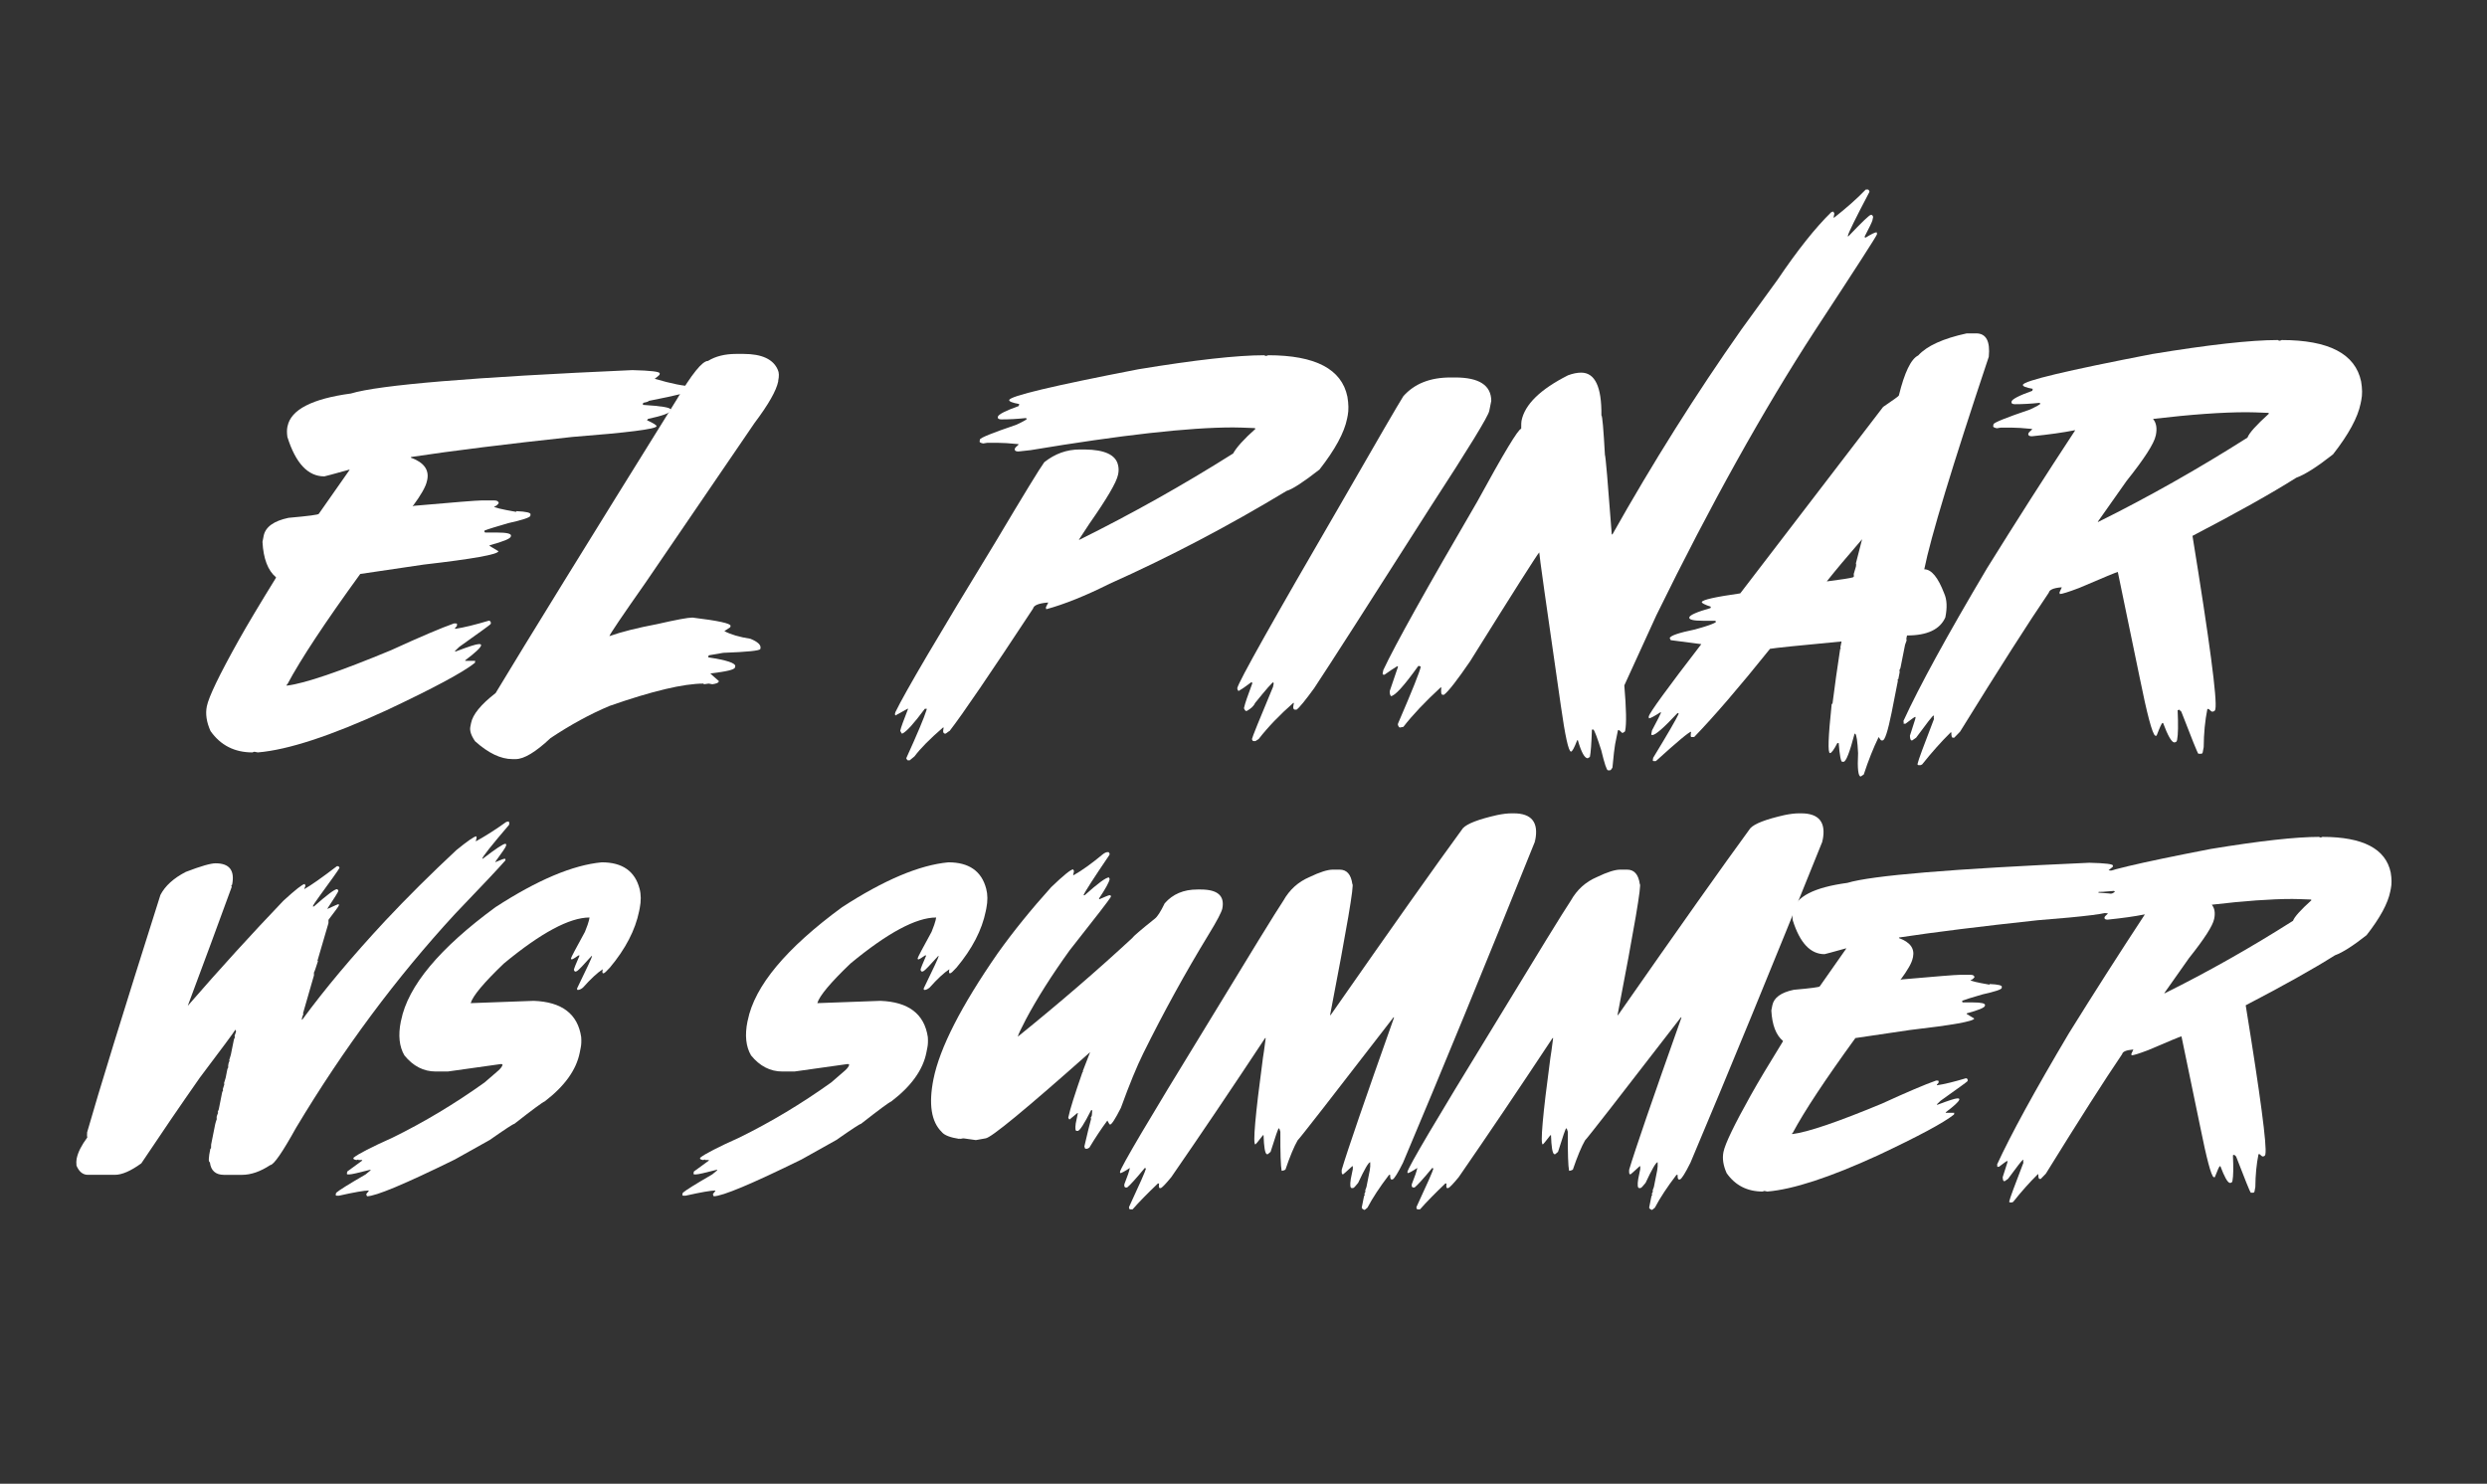
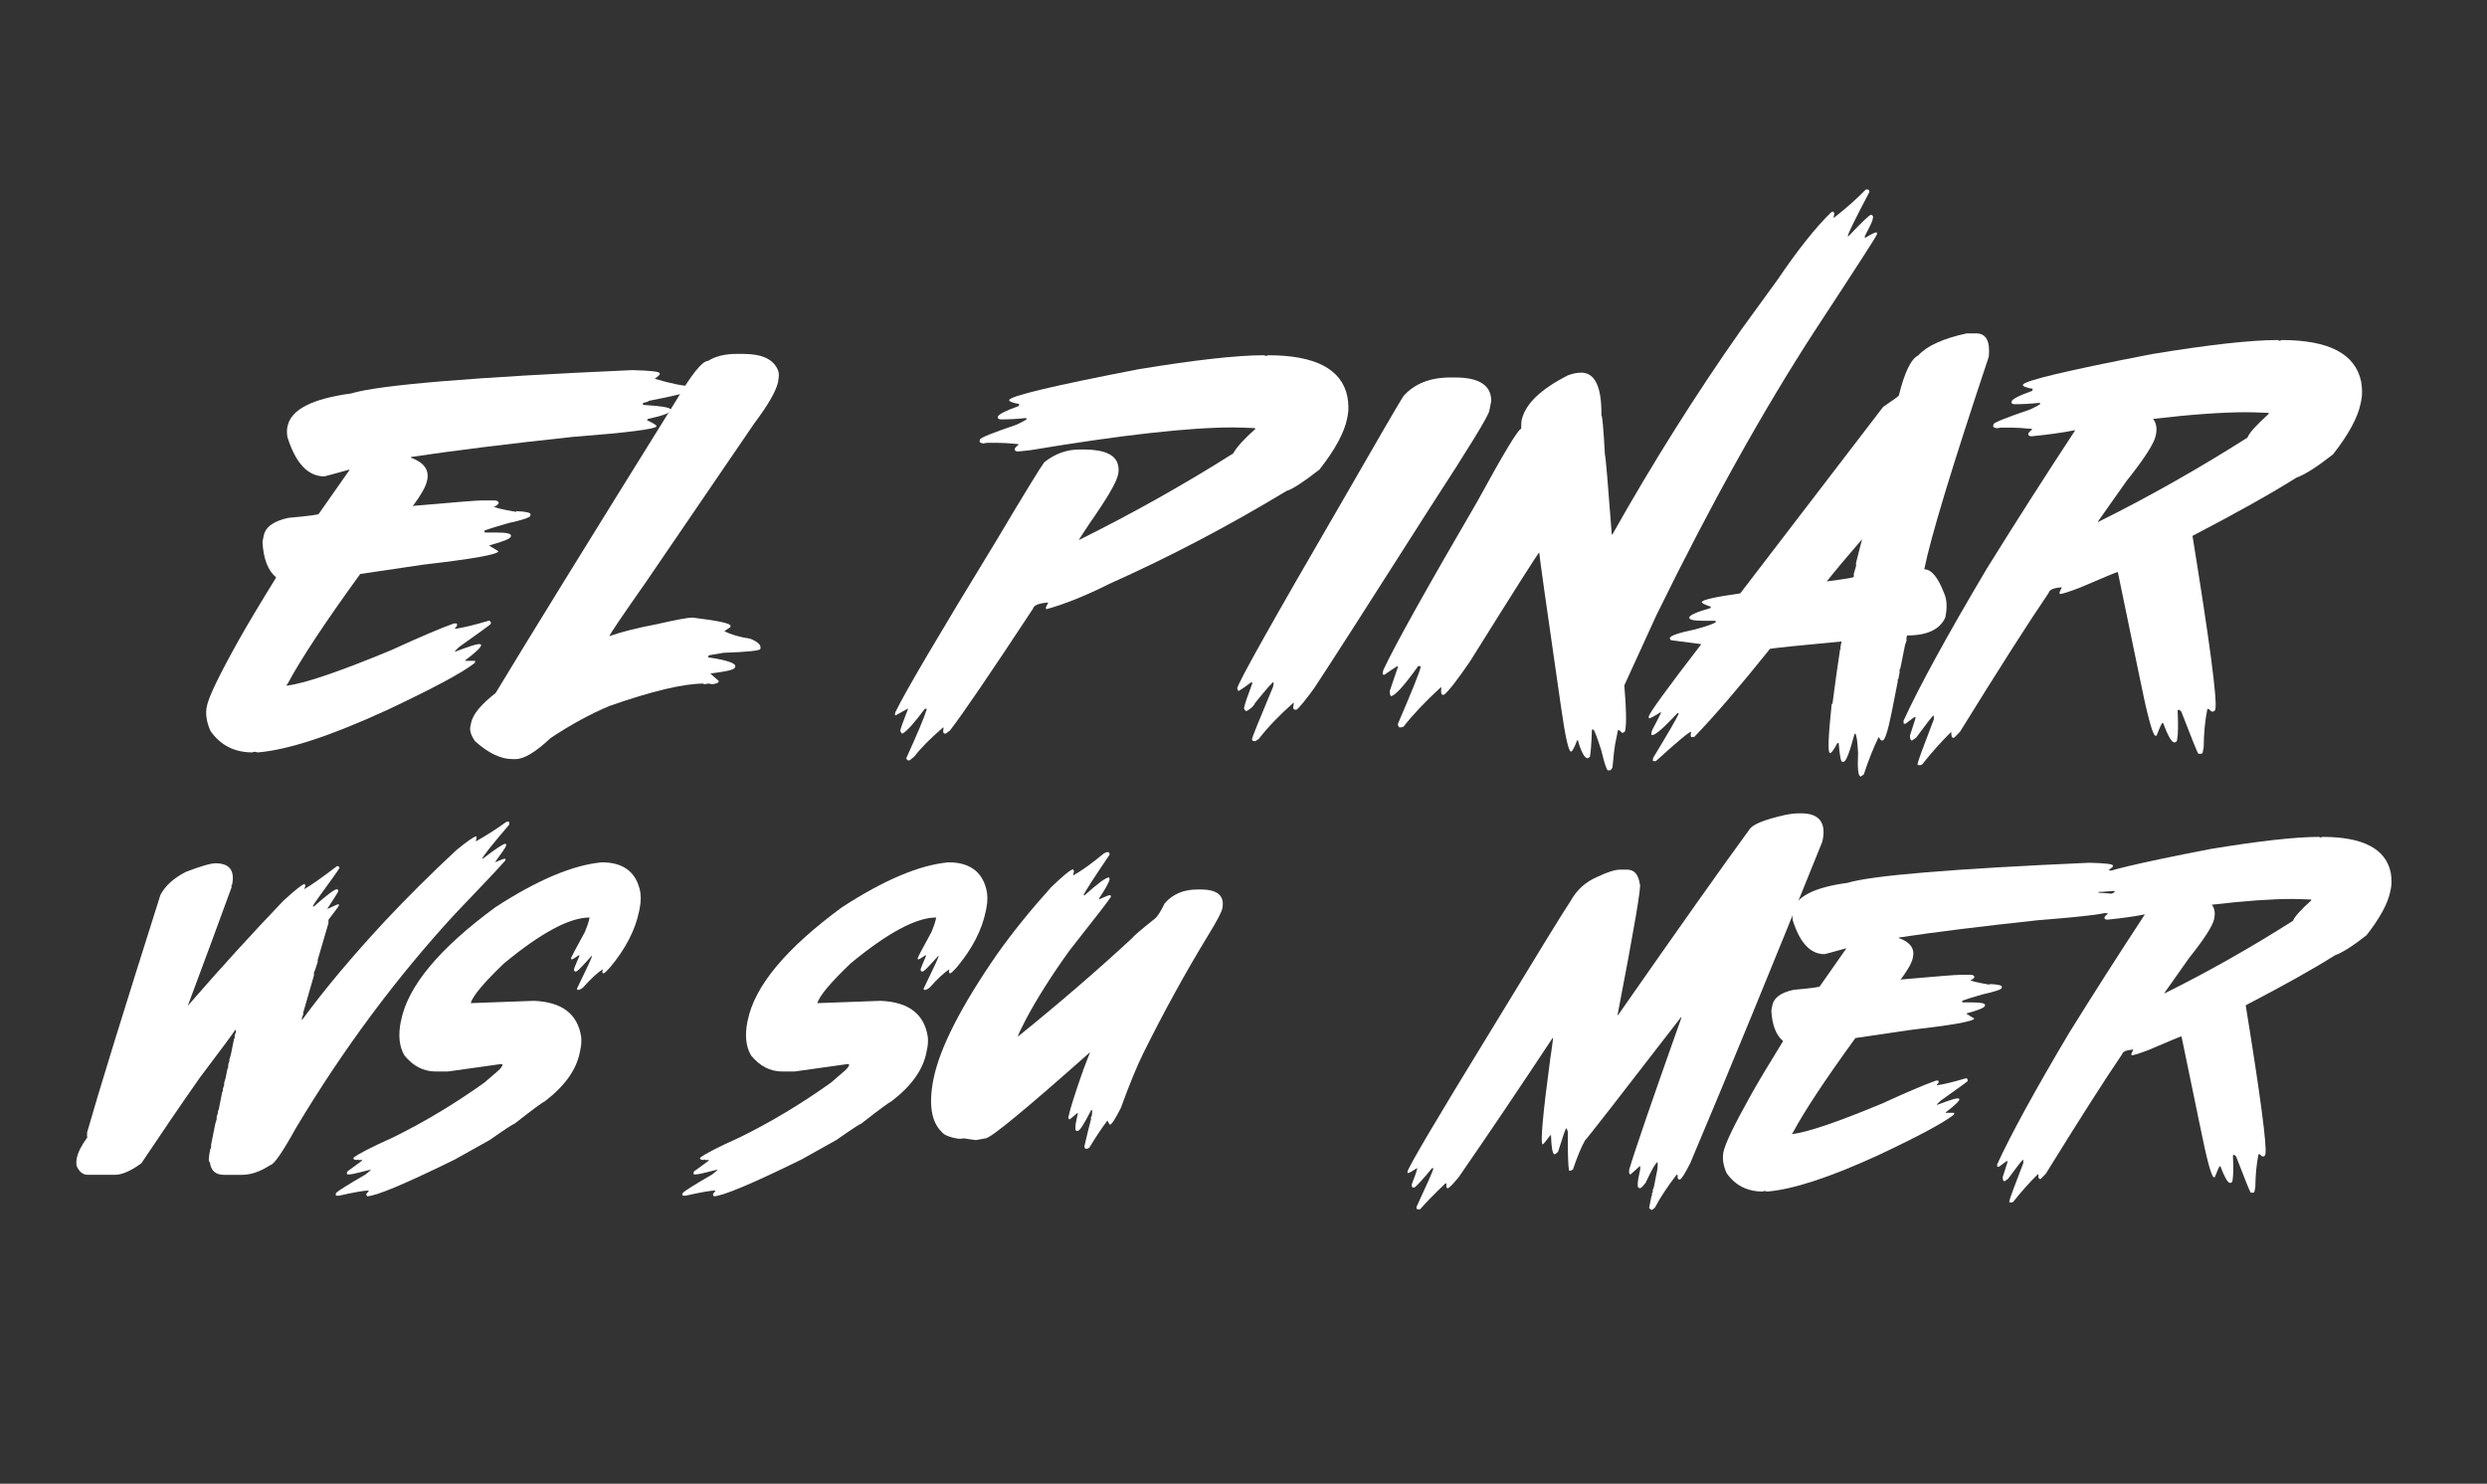
<svg xmlns="http://www.w3.org/2000/svg" version="1.1" x="0px" y="0px" width="362px" height="216px" viewBox="0 0 362 216" enable-background="new 0 0 362 216" xml:space="preserve">
  <rect x="0" y="0" width="362" height="216" fill="#333333" stroke="none" />
  <g id="BACKGROUND">
</g>
  <g id="OBJECTS">
    <path fill="#FFFFFF" d="M92.036,53.882c2.708,0.065,4.038,0.227,3.99,0.486L96,54.564c-0.016,0.033-0.251,0.227-0.705,0.583   c2.465,0.714,4.241,1.07,5.328,1.07l0.146,0.292l-0.073,0.292c-0.049,0.227-2.133,0.746-6.252,1.557   c-0.017,0.082-0.292,0.179-0.827,0.292l-0.049,0.292c2.708,0.162,4.054,0.389,4.038,0.681l-0.049,0.195   c-0.065,0.325-1.143,0.714-3.235,1.167l-0.146,0.194c0.957,0.438,1.419,0.73,1.387,0.876c-0.081,0.406-4.176,0.925-12.284,1.557   c-9.632,1.038-17.449,2.011-23.449,2.919l-0.024,0.097c1.881,0.681,2.676,1.751,2.384,3.211l-0.049,0.195   c-0.146,0.778-0.843,2.011-2.092,3.697l0.219-0.097c5.886-0.519,9.146-0.778,9.778-0.778h1.946c0.357,0,0.56,0.13,0.608,0.389   c-0.243,0.325-0.471,0.486-0.681,0.486c-0.033,0.146,1.022,0.406,3.162,0.778c0.065,0,0.097-0.032,0.097-0.097   c1.427,0.065,2.108,0.227,2.043,0.487l-0.024,0.194c-0.049,0.243-1.128,0.6-3.235,1.07c-1.8,0.519-2.944,0.876-3.43,1.07   l-0.024,0.098c0,0.13,0.056,0.194,0.17,0.194h1.654c1.427,0,2.108,0.162,2.043,0.486l-0.024,0.098   c-0.065,0.308-1.087,0.73-3.065,1.265l-0.024,0.098l1.289,0.778c-0.082,0.47-3.714,1.119-10.897,1.946l-9.219,1.362   c-5.124,7.054-8.659,12.406-10.605,16.054c-0.065,0-0.106,0.065-0.121,0.195h0.097c2.594-0.325,7.638-2.043,15.13-5.157   c4.249-1.946,7.298-3.243,9.146-3.892h0.292c0.13,0.017,0.178,0.081,0.146,0.194l-0.024,0.195l-0.267,0.292v0.097h0.097   c1.183-0.178,2.781-0.567,4.792-1.167h0.098c0.097,0,0.178,0.097,0.243,0.292l-0.049,0.194c-0.016,0.065-1.532,1.167-4.549,3.308   l-0.608,0.583l-0.024,0.098h0.097c1.881-0.714,2.992-1.071,3.332-1.071h0.195c0.13,0.017,0.186,0.082,0.17,0.195   c-0.081,0.341-0.843,1.054-2.286,2.141l-0.024,0.097h1.459l-0.049,0.292c-1.719,1.378-6.008,3.681-12.868,6.908   c-8.124,3.73-14.368,5.773-18.73,6.13l-0.487-0.097c-0.065,0-0.162,0.033-0.292,0.097c-2.61,0-4.646-1.038-6.105-3.113   c-0.584-1.298-0.762-2.498-0.535-3.6c0.276-1.378,1.824-4.589,4.646-9.632c1.216-2.173,3.016-5.189,5.4-9.049l0.024-0.097   c-1.184-0.989-1.84-2.708-1.97-5.157l0.17-0.876c0.259-1.297,1.468-2.173,3.624-2.627c2.919-0.259,4.386-0.454,4.403-0.584   l4.5-6.422h-0.097c-2.335,0.649-3.536,0.973-3.6,0.973c-2.384,0-4.176-1.913-5.376-5.741c-0.081-0.583-0.081-1.07,0-1.459   l0.024-0.097c0.486-2.416,3.56-4.005,9.219-4.768C55.191,56.039,68.846,54.904,92.036,53.882z" />
    <path fill="#FFFFFF" d="M107.166,51.523h1.046c2.691,0,4.362,0.778,5.011,2.335c0.178,0.373,0.194,0.9,0.049,1.581v0.097   c-0.276,1.346-1.427,3.365-3.454,6.057L93.982,84.799c-3.471,4.946-5.23,7.549-5.278,7.808c1.735-0.616,4.054-1.2,6.957-1.751   c2.773-0.633,4.484-0.949,5.132-0.949c3.762,0.454,5.611,0.86,5.546,1.216l-0.049,0.194l-0.851,0.56   c0.892,0.486,2.157,0.86,3.794,1.119c1.071,0.438,1.557,0.9,1.46,1.387l-0.024,0.097c-0.049,0.243-1.849,0.43-5.4,0.56   l-2.116,0.365l-0.073,0.292c2.708,0.405,4.022,0.843,3.941,1.314l-0.049,0.17c-0.065,0.308-1.241,0.592-3.527,0.852v0.073   l1.192,1.046l-0.024,0.073c-0.033,0.178-0.341,0.308-0.924,0.389c-0.049,0-0.227-0.033-0.535-0.097l-0.681,0.097   c-0.049,0-0.065-0.033-0.049-0.097c-2.935,0-7.508,1.086-13.719,3.259c-2.806,1.183-5.66,2.741-8.562,4.67   c-2.173,2.043-3.868,3.065-5.084,3.065h-0.462c-1.703,0-3.519-0.868-5.449-2.603c-0.584-0.843-0.811-1.557-0.681-2.141l0.097-0.487   c0.243-1.265,1.436-2.724,3.576-4.378c4.524-7.508,13.297-21.73,26.319-42.666c2.238-3.795,3.77-5.692,4.597-5.692   C104.157,51.863,105.528,51.523,107.166,51.523z" />
    <path fill="#FFFFFF" d="M184.008,51.717c0.113,0.065,0.203,0.098,0.268,0.098c0.065,0,0.17-0.033,0.316-0.098   c6.859,0,10.703,2.011,11.53,6.033c0.178,1.054,0.195,1.962,0.049,2.724l-0.098,0.487c-0.405,2.027-1.743,4.492-4.013,7.395   c-2.319,1.816-3.916,2.854-4.792,3.114c-8.449,5.108-17.044,9.616-25.784,13.524c-3.503,1.751-6.568,2.984-9.195,3.698   l-0.049-0.195v-0.097l0.341-0.681h-0.097c-1.314,0.114-2.019,0.406-2.116,0.876c-6.276,9.535-10.322,15.471-12.138,17.805   c-0.032,0-0.219,0.13-0.559,0.39h-0.195c-0.178-0.065-0.235-0.26-0.17-0.584l0.049-0.292h-0.097   c-1.93,1.67-3.308,3.065-4.135,4.184l-0.705,0.584h-0.292c-0.049,0-0.121-0.098-0.219-0.292c1.622-3.568,2.603-5.903,2.944-7.006   l0.049-0.195h-0.292c-1.573,2.124-2.659,3.324-3.259,3.6h-0.098l-0.219-0.39l0.049-0.194c0.049-0.259,0.413-1.265,1.095-3.016   h-0.097l-1.751,0.973l-0.073-0.194l0.073-0.292c1.362-2.838,6.227-11.108,14.595-24.811c4.103-6.892,6.462-10.752,7.079-11.579   c1.557-1.232,3.267-1.849,5.132-1.849h0.778c2.871,0.033,4.476,0.778,4.816,2.238c0.113,0.422,0.122,0.875,0.024,1.362   l-0.024,0.097c-0.211,1.07-1.597,3.438-4.16,7.103l-1.532,2.335h0.097c7.654-3.795,15.106-7.979,22.355-12.552   c0.486-0.892,1.573-2.092,3.259-3.6c-0.065,0-0.089-0.032-0.073-0.097c-1.525-0.065-2.587-0.098-3.187-0.098   c-6.438,0-16.265,1.103-29.482,3.308l-1.776,0.194c-0.341,0-0.519-0.097-0.535-0.292l0.049-0.195c0-0.032,0.162-0.194,0.487-0.486   l0.024-0.098c-1.298-0.129-2.327-0.194-3.089-0.194h-1.459l-0.608,0.097c-0.373-0.081-0.544-0.178-0.511-0.292l0.049-0.292   c0.049-0.243,1.816-0.957,5.303-2.141c1.005-0.47,1.516-0.762,1.532-0.875l-0.17-0.097c-1.233,0.13-2.416,0.194-3.551,0.194   c-0.389,0-0.56-0.13-0.511-0.389c0.113-0.357,1.127-0.875,3.041-1.557l0.073-0.292c-1.006-0.178-1.492-0.373-1.459-0.584   c0.13-0.584,6.397-2.075,18.803-4.476C173.962,52.398,180.068,51.717,184.008,51.717z" />
    <path fill="#FFFFFF" d="M211.13,54.953h0.681c3.487,0,5.238,1.135,5.254,3.405l-0.292,1.46c-0.146,0.778-2.984,5.416-8.514,13.913   c-9.179,14.417-14.838,23.238-16.979,26.466c-1.298,1.783-2.149,2.822-2.554,3.114h-0.292c-0.178-0.065-0.235-0.26-0.171-0.584   l0.073-0.389h-0.098c-2.01,1.767-3.689,3.519-5.035,5.254l-0.462,0.292h-0.292c-0.098,0-0.171-0.098-0.219-0.292   c0.049-0.292,1.07-2.822,3.065-7.59l0.097-0.486l-0.049-0.195c-0.146,0-1.029,1.006-2.652,3.016   c-0.178,0.421-0.583,0.811-1.216,1.167h-0.097c-0.098,0-0.203-0.13-0.316-0.389l0.049-0.194c0.097-0.471,0.495-1.638,1.192-3.503   l-0.17-0.098c-0.811,0.616-1.419,1.038-1.824,1.265c-0.098,0-0.171-0.13-0.219-0.389c0.195-0.957,5.238-9.94,15.13-26.952   c5.367-9.341,8.384-14.53,9.049-15.568C205.876,55.861,208.162,54.953,211.13,54.953z" />
    <path fill="#FFFFFF" d="M271.869,27.587c0.097,0,0.178,0.097,0.243,0.292l-0.024,0.098c-1.995,3.795-3.033,5.903-3.114,6.324   l-0.024,0.097h0.097c1.978-2.075,3.065-3.114,3.259-3.114h0.097c0.098,0,0.178,0.097,0.243,0.292l-0.097,0.486   c-0.065,0.26-0.454,1.07-1.167,2.433l0.17,0.098c0.843-0.519,1.378-0.779,1.606-0.779c0.049,0.13,0.065,0.227,0.049,0.292   c-0.049,0.243-3.057,4.914-9.025,14.011c-7.508,11.547-15.203,25.363-23.084,41.449l-4.67,10.217   c0.292,3.421,0.332,5.627,0.121,6.616c-0.016,0.098-0.13,0.195-0.341,0.292h-0.097l-0.413-0.389h-0.195l-0.413,2.043   c-0.097,0.519-0.227,1.654-0.389,3.406c-0.146,0.259-0.268,0.389-0.365,0.389h-0.292c-0.179,0-0.503-0.973-0.973-2.919   c-0.583-1.833-0.965-2.838-1.143-3.016h-0.195l-0.024,0.097c-0.065,1.962-0.162,3.259-0.292,3.892l-0.316,0.195   c-0.454,0-0.933-0.876-1.435-2.627h-0.098c-0.422,1.103-0.721,1.654-0.9,1.654c-0.357,0-0.852-2.238-1.484-6.714   c-2.124-14.676-3.17-22.103-3.137-22.282c-0.227,0.179-3.584,5.465-10.071,15.86c-1.898,2.773-3.162,4.394-3.795,4.865h-0.195   c-0.21,0-0.275-0.357-0.194-1.07h-0.097c-2.287,2.108-4.095,4.022-5.425,5.741l-0.511,0.097c-0.098,0-0.195-0.13-0.292-0.389   l0.024-0.195c2.076-4.816,3.179-7.573,3.308-8.27l-0.17-0.097h-0.195c-2.092,2.919-3.421,4.378-3.989,4.378   c-0.146-0.243-0.195-0.503-0.146-0.778l1.192-3.503c-0.065,0-0.089-0.033-0.073-0.097c-0.616,0.373-1.249,0.794-1.898,1.265h-0.097   c-0.13,0-0.186-0.065-0.17-0.194l0.097-0.487c1.687-3.616,6.243-11.789,13.671-24.519c3.859-7.07,5.992-10.605,6.397-10.605   c0-0.649,0.016-1.038,0.049-1.167c0.47-2.367,2.724-4.573,6.762-6.616c0.697-0.259,1.338-0.389,1.922-0.389   c2.01,0,2.992,2.076,2.943,6.227c0.13,0,0.3,1.914,0.511,5.741c0.097,0.146,0.429,4.006,0.997,11.579h0.097   c5.903-10.492,12.17-20.449,18.803-29.871l5.229-7.2c2.903-4.297,5.506-7.573,7.809-9.827c0.146-0.065,0.251-0.097,0.316-0.097   l0.146,0.292l-0.121,0.583h0.097c1.8-1.411,3.333-2.773,4.597-4.086H271.869z" />
    <path fill="#FFFFFF" d="M287.631,48.531c1.459,0,2.075,1.135,1.849,3.406c-5.335,15.99-8.465,26.303-9.389,30.941   c1.038,0,2.003,1.168,2.895,3.503c0.405,0.892,0.462,2.06,0.17,3.503c-0.778,1.751-2.636,2.627-5.57,2.627l-0.073,0.292   c-0.049,0.259-0.041,0.389,0.024,0.389l-0.243,0.681l-0.657,3.308c-0.033,0.146-0.089,0.275-0.17,0.389   c0.049,0.113,0.057,0.243,0.024,0.389l-0.17,0.876c-0.016,0.065-0.057,0.097-0.122,0.097l0.049,0.195l-0.9,4.573   c-0.551,2.724-0.99,4.086-1.314,4.086h-0.195c-0.049,0-0.178-0.162-0.389-0.486c-0.778,1.606-1.5,3.422-2.165,5.449l-0.438,0.292   c-0.373,0-0.503-1.135-0.389-3.405c-0.082-1.703-0.219-2.643-0.413-2.822h-0.098c-0.714,2.724-1.249,4.086-1.605,4.086h-0.195   c-0.194,0-0.365-0.908-0.511-2.724h-0.195c-0.503,0.973-0.859,1.459-1.07,1.459c-0.341,0-0.259-2.368,0.243-7.103   c0.016-0.065,0.056-0.097,0.121-0.097c0.325-2.578,0.697-5.238,1.119-7.979h0.098l-0.073-0.194l0.171-0.876   c-6.227,0.584-9.698,0.941-10.411,1.07c-4.46,5.562-8.14,9.843-11.043,12.844h-0.389c-0.13,0-0.146-0.259-0.049-0.778   c-0.276,0-1.987,1.427-5.133,4.281h-0.292c-0.13,0-0.178-0.065-0.146-0.195l0.049-0.292c2.141-3.519,3.381-5.66,3.721-6.422   l-0.17-0.097c-1.995,2.141-3.219,3.211-3.673,3.211c-0.129,0-0.178-0.065-0.146-0.194l0.097-0.487   c0.827-1.557,1.257-2.4,1.289-2.53l0.024-0.097h-0.097c-0.908,0.583-1.459,0.875-1.654,0.875l-0.049-0.194l0.024-0.098   c0.097-0.519,2.643-4.022,7.638-10.508l-4.452-0.583l-0.146-0.292c0.081-0.357,1.305-0.778,3.673-1.265   c1.719-0.47,2.733-0.827,3.041-1.07c0.016-0.129-0.04-0.194-0.171-0.194h-1.654c-1.427,0-2.108-0.162-2.043-0.487   c0.065-0.341,1.095-0.794,3.089-1.362l0.049-0.194c-0.908-0.308-1.346-0.535-1.314-0.681c0.065-0.324,1.93-0.746,5.595-1.265   l20.798-27.146c1.508-1.022,2.27-1.573,2.287-1.654c0.827-3.373,1.767-5.319,2.822-5.838c1.265-1.395,3.616-2.465,7.054-3.211   H287.631z M265.909,84.629h0.097c2.027-0.259,3.268-0.454,3.722-0.583c0.016-0.065,0.056-0.098,0.121-0.098l-0.024-0.389   c0.033-0.146,0.138-0.502,0.316-1.07c0.049-0.21,0.049-0.373,0-0.486l0.9-3.503C268.853,81.029,267.141,83.072,265.909,84.629z" />
    <path fill="#FFFFFF" d="M331.538,49.504c0.113,0.065,0.203,0.097,0.268,0.097c0.065,0,0.17-0.032,0.316-0.097   c6.86,0,10.711,2.011,11.554,6.032c0.178,1.055,0.187,1.963,0.024,2.724l-0.097,0.487c-0.406,2.027-1.743,4.492-4.013,7.395   c-2.303,1.816-4.087,2.951-5.352,3.405c-3.681,2.319-8.717,5.141-15.106,8.465c2.497,15.39,3.608,23.79,3.333,25.201l-0.024,0.098   c-0.049,0.194-0.203,0.292-0.462,0.292c-0.065,0-0.227-0.13-0.487-0.389h-0.194c-0.341,1.687-0.519,3.535-0.535,5.546l-0.146,0.778   c-0.033,0.13-0.114,0.195-0.243,0.195h-0.389c-0.13-0.13-0.957-2.173-2.481-6.13l-0.316-0.292l-0.219,0.097   c0.098,2.092,0.073,3.519-0.073,4.281l-0.024,0.097c-0.033,0.195-0.179,0.292-0.438,0.292c-0.389-0.097-0.917-1.038-1.581-2.822   h-0.097c-0.097,0-0.381,0.616-0.852,1.849h-0.194c-0.422-0.227-1.184-3.081-2.287-8.562l-3.162-15.276   c-0.13,0-2.011,0.779-5.643,2.335c-1.541,0.584-2.473,0.876-2.797,0.876l-0.049-0.195l0.024-0.097l0.316-0.681h-0.097   c-1.119,0.097-1.719,0.357-1.8,0.778c-2.935,4.314-7.241,11.059-12.917,20.238l-0.852,0.875h-0.194   c-0.162,0-0.235-0.259-0.219-0.778h-0.097c-1.394,1.378-2.781,2.935-4.16,4.67l-0.219,0.098h-0.292   c-0.13,0-0.178-0.065-0.146-0.195l0.024-0.097c0.065-0.373,0.852-2.514,2.36-6.422c-0.049-0.114-0.049-0.276,0-0.487h-0.097   c-0.146,0.065-0.981,1.135-2.505,3.211l-0.56,0.389h-0.097c-0.146,0-0.227-0.227-0.243-0.681l0.778-2.432l0.049-0.292h-0.097   c-0.065,0-0.519,0.324-1.362,0.973h-0.292c0.033-0.146,0.024-0.276-0.024-0.389c2.319-5.059,6.365-12.454,12.138-22.184   c4.2-6.762,8.489-13.476,12.868-20.141h-0.098c-1.605,0.325-3.673,0.616-6.203,0.875c-0.341,0-0.519-0.097-0.535-0.292l0.049-0.194   c0-0.033,0.162-0.195,0.487-0.487l0.024-0.097c-1.298-0.13-2.327-0.194-3.089-0.194h-1.459l-0.584,0.097   c-0.373-0.081-0.551-0.178-0.535-0.292l0.049-0.292c0.049-0.243,1.816-0.957,5.303-2.141c1.005-0.47,1.516-0.762,1.532-0.875   l-0.17-0.098c-1.233,0.13-2.416,0.195-3.551,0.195c-0.389,0-0.552-0.13-0.487-0.389c0.098-0.357,1.103-0.876,3.016-1.557   l0.073-0.292c-1.006-0.178-1.484-0.373-1.435-0.583c0.113-0.584,6.373-2.076,18.779-4.476   C321.492,50.185,327.598,49.504,331.538,49.504z M313.392,60.985c0.47,0.568,0.608,1.346,0.413,2.335l-0.024,0.097   c-0.227,1.135-1.646,3.341-4.257,6.616l-4.184,5.935h0.097c7.232-3.584,14.465-7.671,21.698-12.26   c0.227-0.649,1.273-1.816,3.138-3.503c-0.065,0-0.089-0.033-0.073-0.098c-1.525-0.065-2.587-0.097-3.187-0.097   C323.462,60.012,318.921,60.337,313.392,60.985z" />
    <path fill="#FFFFFF" d="M74.037,119.576l0.104,0.251l-0.042,0.251c-2.552,2.985-3.856,4.63-3.912,4.937h0.084   c1.883-1.45,2.978-2.176,3.284-2.176c0.097,0.014,0.139,0.07,0.126,0.168l-0.042,0.168c-0.028,0.153-0.537,0.907-1.527,2.259   l-0.021,0.084c0.781-0.335,1.234-0.502,1.36-0.502c0.112,0,0.146,0.084,0.104,0.251c-0.892,1.032-3.333,3.626-7.321,7.781   c-8.535,9.26-16.247,19.636-23.136,31.127c-1.995,3.598-3.25,5.41-3.765,5.439c-1.437,0.948-2.81,1.422-4.121,1.422h-2.594   c-1.241,0-1.931-0.614-2.071-1.841c-0.223,0-0.203-0.641,0.063-1.924c0.014-0.056,0.048-0.084,0.104-0.084l0.021-0.586l0.586-2.929   c0.042-0.196,0.118-0.447,0.23-0.753c-0.028-0.097-0.028-0.237,0-0.418c0.014-0.042,0.076-0.209,0.188-0.502   c0.013-0.056-0.007-0.084-0.063-0.084l0.168-0.418l0.481-2.427c0.028-0.126,0.077-0.237,0.147-0.335l-0.042-0.168   c0.014-0.056,0.084-0.279,0.209-0.669c0.028-0.112,0.013-0.168-0.042-0.168l0.251-0.837l0.23-1.171   c0.028-0.126,0.076-0.237,0.146-0.335c-0.028-0.097-0.028-0.209,0-0.335l0.042-0.251c0.028-0.126,0.076-0.237,0.146-0.335   c0.014-0.056-0.007-0.084-0.063-0.084l0.251-0.837l0.439-2.175c0.028-0.125,0.076-0.237,0.147-0.335   c-0.028-0.112-0.042-0.195-0.042-0.251l0.209-0.586c-0.028-0.112-0.042-0.195-0.042-0.251h-0.084   c-0.126,0.251-1.841,2.566-5.146,6.945c-2.831,4.045-5.669,8.2-8.514,12.468c-1.534,1.116-2.817,1.673-3.849,1.673h-3.933   c-0.725,0-1.276-0.446-1.653-1.339c-0.042-0.391-0.035-0.725,0.021-1.004l0.021-0.084c0.182-0.879,0.691-1.883,1.527-3.012   c-0.042-0.098-0.048-0.348-0.021-0.753c1.688-5.927,5.244-17.446,10.669-34.558c0.683-1.311,1.91-2.427,3.682-3.347   c2.175-0.837,3.626-1.255,4.351-1.255c2.008,0,2.81,1.032,2.406,3.096l-0.125,0.168l0.063,0.167   c-1.869,5.133-4.002,10.906-6.401,17.321c4.658-5.369,9.302-10.473,13.932-15.312c1.771-1.618,2.803-2.427,3.096-2.427l0.105,0.251   l-0.188,0.502c0.934-0.516,2.524-1.631,4.77-3.347h0.167c0.084,0,0.153,0.084,0.209,0.251c-0.223,0.391-1.192,1.757-2.907,4.1   c-0.614,0.837-0.942,1.339-0.983,1.506h0.168c1.896-1.674,3.012-2.51,3.347-2.51c0.084,0,0.153,0.084,0.209,0.251   c-0.028,0.154-0.565,1.018-1.611,2.594h0.084c0.962-0.446,1.485-0.669,1.569-0.669l0.042,0.167   c-0.028,0.126-0.53,0.823-1.506,2.092l-0.021,0.084v0.419l-1.59,5.439c-0.014,0.056,0.007,0.084,0.063,0.084   c-0.307,0.991-0.502,1.548-0.586,1.674v0.418l-1.59,5.522c-0.014,0.056,0.007,0.084,0.063,0.084l-0.168,0.418l-0.084,0.418h0.084   c3.235-4.421,7.259-9.218,12.07-14.392c3.18-3.389,6.631-6.82,10.355-10.292c1.645-1.339,2.615-2.008,2.907-2.008l0.042,0.167   l-0.063,0.335l-0.104,0.167h0.167c1.423-0.795,2.859-1.715,4.31-2.761L74.037,119.576z" />
    <path fill="#FFFFFF" d="M87.591,125.538c2.999,0,4.833,1.283,5.503,3.849c0.222,0.837,0.23,1.785,0.02,2.845l-0.084,0.418   c-0.558,2.747-1.974,5.481-4.246,8.2c-0.503,0.558-0.809,0.837-0.921,0.837h-0.084c-0.112,0-0.126-0.195-0.043-0.586   c-0.795,0.516-1.756,1.409-2.887,2.678c-0.279,0.223-0.522,0.335-0.732,0.335c-0.112,0-0.147-0.084-0.104-0.251   c1.408-2.887,2.133-4.448,2.174-4.686h-0.084c-1.171,1.311-1.868,2.036-2.091,2.175l-0.189,0.084h-0.084   c-0.084,0-0.153-0.084-0.208-0.251c0.041-0.223,0.32-0.92,0.836-2.092h-0.167c-0.544,0.391-0.886,0.586-1.025,0.586l-0.063-0.167   c0.043-0.181,0.719-1.464,2.029-3.849c0.32-0.795,0.516-1.352,0.587-1.674l0.084-0.418c-2.915,0-7.071,2.231-12.468,6.694   c-2.915,2.79-4.526,4.714-4.832,5.773l9.183-0.335c4.099,0.154,6.401,1.911,6.903,5.272c0.043,0.6,0.021,1.102-0.063,1.506   l-0.147,0.753c-0.501,2.524-2.203,4.895-5.104,7.112c-0.306,0.112-1.777,1.199-4.414,3.263c-0.153,0-1.346,0.781-3.577,2.343   l-5.083,2.845c-7.266,3.57-11.526,5.355-12.781,5.355c-0.084-0.14-0.118-0.251-0.104-0.335l0.335-0.419l0.021-0.084   c-0.641,0-2.085,0.251-4.33,0.753h-0.335c-0.112,0-0.16-0.056-0.147-0.167l0.063-0.251c0.405-0.363,1.834-1.255,4.289-2.678   l0.711-0.586l0.021-0.084h-0.084c-1.715,0.446-2.712,0.669-2.991,0.669h-0.251c-0.112,0-0.153-0.056-0.125-0.167l0.042-0.251   l2.175-1.59v-0.084h-0.502c-0.056,0-0.076-0.028-0.063-0.084c-0.125,0.056-0.216,0.084-0.272,0.084   c-0.32-0.056-0.467-0.14-0.439-0.251l0.021-0.084c0.683-0.558,2.58-1.534,5.69-2.929c4.602-2.259,9.064-4.937,13.388-8.032   l2.029-1.757c0.348-0.321,0.544-0.6,0.586-0.837l-0.147-0.084h-0.084l-7.74,1.088h-1.757c-1.771,0-3.291-0.781-4.56-2.343   c-0.753-1.283-0.927-2.929-0.523-4.937l0.042-0.167c1.004-5.006,5.585-10.501,13.743-16.484   C78.227,128.104,83.38,125.929,87.591,125.538z" />
    <path fill="#FFFFFF" d="M138.047,125.538c2.998,0,4.833,1.283,5.502,3.849c0.223,0.837,0.23,1.785,0.02,2.845l-0.084,0.418   c-0.557,2.747-1.973,5.481-4.246,8.2c-0.502,0.558-0.809,0.837-0.921,0.837h-0.084c-0.112,0-0.125-0.195-0.042-0.586   c-0.795,0.516-1.757,1.409-2.887,2.678c-0.279,0.223-0.523,0.335-0.732,0.335c-0.112,0-0.147-0.084-0.105-0.251   c1.408-2.887,2.133-4.448,2.175-4.686h-0.084c-1.171,1.311-1.868,2.036-2.091,2.175l-0.188,0.084h-0.084   c-0.084,0-0.154-0.084-0.209-0.251c0.042-0.223,0.32-0.92,0.836-2.092h-0.167c-0.544,0.391-0.886,0.586-1.026,0.586l-0.062-0.167   c0.042-0.181,0.718-1.464,2.029-3.849c0.32-0.795,0.516-1.352,0.586-1.674l0.084-0.418c-2.915,0-7.071,2.231-12.468,6.694   c-2.915,2.79-4.525,4.714-4.832,5.773l9.183-0.335c4.1,0.154,6.401,1.911,6.904,5.272c0.042,0.6,0.02,1.102-0.063,1.506   l-0.147,0.753c-0.501,2.524-2.203,4.895-5.104,7.112c-0.307,0.112-1.778,1.199-4.414,3.263c-0.154,0-1.346,0.781-3.577,2.343   l-5.083,2.845c-7.265,3.57-11.526,5.355-12.781,5.355c-0.084-0.14-0.118-0.251-0.105-0.335l0.335-0.419l0.021-0.084   c-0.642,0-2.085,0.251-4.33,0.753h-0.335c-0.111,0-0.16-0.056-0.146-0.167l0.062-0.251c0.404-0.363,1.834-1.255,4.289-2.678   l0.711-0.586l0.021-0.084h-0.084c-1.715,0.446-2.712,0.669-2.991,0.669h-0.251c-0.111,0-0.153-0.056-0.125-0.167l0.042-0.251   l2.176-1.59v-0.084h-0.502c-0.055,0-0.076-0.028-0.063-0.084c-0.125,0.056-0.216,0.084-0.271,0.084   c-0.321-0.056-0.467-0.14-0.44-0.251l0.021-0.084c0.683-0.558,2.58-1.534,5.689-2.929c4.602-2.259,9.065-4.937,13.388-8.032   l2.029-1.757c0.348-0.321,0.544-0.6,0.586-0.837l-0.146-0.084h-0.084l-7.739,1.088h-1.757c-1.771,0-3.291-0.781-4.561-2.343   c-0.753-1.283-0.927-2.929-0.523-4.937l0.042-0.167c1.004-5.006,5.585-10.501,13.743-16.484   C128.682,128.104,133.836,125.929,138.047,125.538z" />
    <path fill="#FFFFFF" d="M161.225,124.053h0.084c0.084,0,0.153,0.084,0.209,0.251l-0.042,0.168c-2.329,3.43-3.584,5.383-3.765,5.857   h0.167c1.924-1.729,3.103-2.594,3.536-2.594l0.104,0.251c-0.084,0.46-0.606,1.408-1.569,2.845c0.056,0,0.076,0.028,0.063,0.084   c0.878-0.39,1.366-0.586,1.464-0.586h0.084c0.112,0,0.154,0.084,0.126,0.251c-0.224,0.405-2.225,2.998-6.004,7.782   c-2.608,3.626-4.728,6.973-6.359,10.041c-0.725,1.381-1.116,2.218-1.171,2.51c5.996-4.839,11.56-9.636,16.692-14.392   c0.112-0.209,1.186-1.13,3.222-2.761c0.376-0.265,0.864-1.018,1.464-2.259c1.171-1.339,2.754-2.008,4.748-2.008h0.502   c2.455,0,3.5,0.92,3.138,2.761c-0.112,0.544-0.788,1.827-2.029,3.849c-3.334,5.467-6.492,11.213-9.477,17.237   c-0.934,1.883-2.022,4.532-3.263,7.949c-0.823,1.618-1.346,2.427-1.569,2.427c-0.07,0-0.203-0.196-0.397-0.586   c-0.879,1.185-1.75,2.496-2.615,3.933l-0.293,0.168h-0.251c-0.084,0-0.147-0.112-0.188-0.335c0.446-1.925,0.774-3.263,0.983-4.017   l-0.062-0.167c0.084-0.098,0.139-0.209,0.167-0.335l0.063-0.753h-0.168c-1.018,2.008-1.667,3.012-1.945,3.012h-0.168   c-0.181,0-0.223-0.363-0.125-1.088l0.314-1.506h-0.084l-1.108,0.92c-0.084,0-0.154-0.084-0.21-0.251l0.042-0.168   c0.196-0.99,0.879-3.166,2.05-6.526h0.084c0.013-0.056-0.007-0.084-0.063-0.084l1.067-2.761   c-9.372,8.326-14.448,12.509-15.229,12.551l-1.402,0.251l-1.778-0.251h-0.084l-0.439,0.084l0.021-0.084   c-0.055,0-0.091,0.028-0.104,0.084c-1.353-0.209-2.211-0.544-2.573-1.004c-1.534-1.492-1.939-4.058-1.213-7.698   c0.907-4.532,4.024-10.64,9.351-18.325c2.259-3.166,4.853-6.373,7.782-9.623c1.799-1.729,2.866-2.594,3.2-2.594l0.126,0.251   l-0.126,0.586h0.084c1.171-0.656,2.572-1.659,4.204-3.012C160.772,124.165,161.016,124.053,161.225,124.053z" />
-     <path fill="#FFFFFF" d="M220.069,118.405h0.251c2.622,0,3.668,1.311,3.138,3.933h-0.084c0,0.056,0.028,0.084,0.084,0.084   c-7.336,18.241-13.751,33.86-19.245,46.858c-0.739,1.478-1.242,2.287-1.507,2.427h-0.167c-0.14,0-0.203-0.223-0.188-0.67h-0.167   c-1.353,1.771-2.399,3.361-3.138,4.77c-0.237,0.223-0.398,0.335-0.482,0.335c-0.223-0.112-0.341-0.223-0.356-0.335l0.335-1.673   c0.013-0.056,0.049-0.084,0.104-0.084l-0.042-0.167v-0.084c0.028-0.126,0.084-0.237,0.168-0.335c0-0.056-0.028-0.084-0.084-0.084   l0.209-0.586l0.481-2.427c0.069-0.363,0.091-0.753,0.063-1.171c-0.237,0-0.823,1.004-1.757,3.012   c-0.391,0.502-0.642,0.753-0.753,0.753h-0.168c-0.237,0-0.285-0.447-0.146-1.339l0.292-1.422v-0.419h-0.084   c-0.851,0.781-1.291,1.171-1.318,1.171h-0.084c-0.112,0-0.154-0.223-0.125-0.669c0.851-2.859,3.381-10.222,7.593-22.09l0.021-0.084   h-0.084c-8.939,11.589-13.59,17.558-13.952,17.907c-0.516,0.892-1.109,2.315-1.779,4.267c-0.209,0.112-0.39,0.167-0.544,0.167   c-0.14-0.669-0.202-2.566-0.188-5.689c-0.084-0.335-0.161-0.502-0.23-0.502c-0.084,0-0.482,1.143-1.193,3.43l-0.397,0.335h-0.167   c-0.251-0.14-0.405-1.06-0.46-2.761h-0.084c-0.684,0.892-1.053,1.339-1.108,1.339c-0.391,0-0.021-4.212,1.108-12.635   c0.055-0.265,0.188-1.213,0.397-2.845h-0.084c-4.867,7.364-9.421,14.113-13.66,20.249c-0.767,0.934-1.269,1.464-1.507,1.59h-0.167   c-0.125,0-0.16-0.223-0.105-0.669h-0.167c-1.534,1.464-2.762,2.719-3.682,3.765h-0.335c-0.139,0-0.202-0.112-0.188-0.335   c1.576-3.389,2.398-5.258,2.468-5.606l-0.168-0.084c-1.268,1.534-2.126,2.482-2.572,2.845h-0.251   c-0.153-0.056-0.202-0.223-0.147-0.502c0.447-1.116,0.712-1.897,0.795-2.343c-0.767,0.502-1.235,0.753-1.402,0.753l-0.042-0.168   c0.14-0.739,4.226-7.656,12.258-20.751c6.68-11.003,10.522-17.251,11.526-18.743c0.892-1.59,2.155-2.733,3.786-3.43   c1.506-0.725,2.643-1.088,3.41-1.088h1.004c1.032,0,1.646,0.698,1.841,2.092c0.293,0-0.78,6.332-3.221,18.994l-0.02,0.084h0.084   c8.841-12.677,15.256-21.741,19.245-27.194c0.613-0.669,2.28-1.311,4.999-1.924C218.731,118.489,219.442,118.405,220.069,118.405z" />
    <path fill="#FFFFFF" d="M261.906,118.405h0.251c2.622,0,3.668,1.311,3.138,3.933h-0.084c0,0.056,0.028,0.084,0.084,0.084   c-7.336,18.241-13.751,33.86-19.245,46.858c-0.739,1.478-1.242,2.287-1.507,2.427h-0.167c-0.14,0-0.203-0.223-0.188-0.67h-0.167   c-1.353,1.771-2.399,3.361-3.138,4.77c-0.237,0.223-0.398,0.335-0.482,0.335c-0.223-0.112-0.341-0.223-0.356-0.335l0.335-1.673   c0.013-0.056,0.049-0.084,0.104-0.084l-0.042-0.167v-0.084c0.028-0.126,0.084-0.237,0.168-0.335c0-0.056-0.028-0.084-0.084-0.084   l0.209-0.586l0.481-2.427c0.069-0.363,0.091-0.753,0.063-1.171c-0.237,0-0.823,1.004-1.757,3.012   c-0.391,0.502-0.642,0.753-0.753,0.753h-0.168c-0.237,0-0.285-0.447-0.146-1.339l0.292-1.422v-0.419h-0.084   c-0.851,0.781-1.291,1.171-1.318,1.171h-0.084c-0.112,0-0.154-0.223-0.125-0.669c0.851-2.859,3.381-10.222,7.593-22.09l0.021-0.084   h-0.084c-8.939,11.589-13.59,17.558-13.952,17.907c-0.516,0.892-1.109,2.315-1.778,4.267c-0.209,0.112-0.39,0.167-0.544,0.167   c-0.14-0.669-0.202-2.566-0.188-5.689c-0.084-0.335-0.161-0.502-0.23-0.502c-0.084,0-0.482,1.143-1.193,3.43l-0.397,0.335h-0.167   c-0.251-0.14-0.405-1.06-0.46-2.761h-0.084c-0.684,0.892-1.053,1.339-1.108,1.339c-0.391,0-0.021-4.212,1.108-12.635   c0.055-0.265,0.188-1.213,0.397-2.845h-0.084c-4.867,7.364-9.421,14.113-13.66,20.249c-0.767,0.934-1.269,1.464-1.507,1.59h-0.167   c-0.125,0-0.16-0.223-0.105-0.669h-0.167c-1.534,1.464-2.762,2.719-3.682,3.765h-0.335c-0.139,0-0.202-0.112-0.188-0.335   c1.576-3.389,2.398-5.258,2.468-5.606l-0.168-0.084c-1.268,1.534-2.126,2.482-2.572,2.845h-0.251   c-0.153-0.056-0.202-0.223-0.147-0.502c0.447-1.116,0.712-1.897,0.795-2.343c-0.767,0.502-1.235,0.753-1.402,0.753l-0.042-0.168   c0.14-0.739,4.226-7.656,12.258-20.751c6.68-11.003,10.522-17.251,11.526-18.743c0.892-1.59,2.154-2.733,3.786-3.43   c1.506-0.725,2.643-1.088,3.41-1.088h1.004c1.032,0,1.646,0.698,1.841,2.092c0.293,0-0.78,6.332-3.221,18.994l-0.021,0.084h0.084   c8.841-12.677,15.256-21.741,19.245-27.194c0.613-0.669,2.28-1.311,4.999-1.924C260.567,118.489,261.278,118.405,261.906,118.405z" />
    <path fill="#FFFFFF" d="M304.12,125.601c2.329,0.056,3.472,0.196,3.43,0.418l-0.021,0.168c-0.014,0.028-0.217,0.195-0.607,0.502   c2.12,0.614,3.647,0.92,4.581,0.92l0.126,0.251l-0.063,0.251c-0.042,0.196-1.834,0.642-5.376,1.339   c-0.014,0.07-0.251,0.154-0.712,0.251l-0.042,0.251c2.329,0.14,3.486,0.335,3.473,0.586l-0.042,0.168   c-0.056,0.279-0.983,0.614-2.782,1.004l-0.125,0.167c0.822,0.377,1.22,0.628,1.192,0.753c-0.07,0.349-3.591,0.795-10.564,1.339   c-8.284,0.893-15.005,1.73-20.165,2.51l-0.021,0.084c1.618,0.586,2.301,1.506,2.05,2.761l-0.043,0.168   c-0.125,0.669-0.725,1.729-1.799,3.179l0.188-0.084c5.063-0.446,7.865-0.669,8.409-0.669h1.674c0.307,0,0.481,0.112,0.523,0.335   c-0.209,0.279-0.404,0.418-0.586,0.418c-0.028,0.126,0.879,0.349,2.72,0.669c0.055,0,0.084-0.028,0.084-0.084   c1.227,0.056,1.812,0.196,1.757,0.419l-0.021,0.167c-0.042,0.209-0.969,0.516-2.782,0.92c-1.548,0.447-2.531,0.753-2.949,0.92   l-0.021,0.084c0,0.112,0.049,0.167,0.147,0.167h1.422c1.227,0,1.813,0.14,1.757,0.418l-0.02,0.084   c-0.056,0.265-0.934,0.628-2.636,1.088l-0.021,0.084l1.108,0.669c-0.069,0.404-3.194,0.962-9.371,1.673l-7.928,1.171   c-4.407,6.066-7.447,10.669-9.12,13.806c-0.056,0-0.091,0.056-0.105,0.168h0.084c2.232-0.279,6.569-1.757,13.012-4.435   c3.653-1.674,6.275-2.789,7.865-3.347h0.251c0.112,0.014,0.154,0.07,0.126,0.167l-0.021,0.168l-0.23,0.251v0.084h0.084   c1.018-0.153,2.392-0.488,4.121-1.004h0.084c0.084,0,0.153,0.084,0.209,0.251l-0.042,0.167c-0.014,0.056-1.318,1.004-3.912,2.845   l-0.523,0.502l-0.021,0.084h0.084c1.618-0.614,2.573-0.921,2.866-0.921h0.167c0.111,0.014,0.16,0.07,0.147,0.168   c-0.07,0.293-0.725,0.907-1.967,1.841l-0.021,0.084h1.255l-0.042,0.251c-1.478,1.185-5.167,3.166-11.066,5.941   c-6.987,3.207-12.356,4.965-16.108,5.271l-0.418-0.084c-0.056,0-0.14,0.028-0.251,0.084c-2.245,0-3.995-0.892-5.25-2.677   c-0.502-1.116-0.655-2.148-0.46-3.096c0.237-1.185,1.569-3.946,3.995-8.284c1.046-1.869,2.594-4.462,4.644-7.782l0.021-0.084   c-1.019-0.851-1.583-2.329-1.695-4.435l0.147-0.753c0.223-1.116,1.262-1.868,3.117-2.259c2.51-0.223,3.772-0.39,3.786-0.502   l3.87-5.522h-0.084c-2.008,0.558-3.04,0.837-3.096,0.837c-2.05,0-3.591-1.645-4.623-4.937c-0.07-0.502-0.07-0.92,0-1.255   l0.021-0.084c0.418-2.078,3.06-3.444,7.928-4.1C272.435,127.456,284.177,126.48,304.12,125.601z" />
    <path fill="#FFFFFF" d="M337.547,121.835c0.097,0.056,0.174,0.084,0.23,0.084c0.055,0,0.147-0.028,0.272-0.084   c5.899,0,9.211,1.73,9.936,5.188c0.153,0.907,0.16,1.688,0.02,2.343l-0.084,0.419c-0.348,1.743-1.499,3.863-3.451,6.359   c-1.98,1.562-3.514,2.538-4.602,2.928c-3.166,1.995-7.496,4.421-12.99,7.28c2.147,13.235,3.103,20.458,2.866,21.672l-0.02,0.084   c-0.042,0.167-0.174,0.251-0.397,0.251c-0.056,0-0.195-0.112-0.419-0.335h-0.167c-0.293,1.451-0.447,3.04-0.46,4.77l-0.125,0.669   c-0.028,0.112-0.098,0.168-0.21,0.168h-0.334c-0.112-0.112-0.823-1.869-2.134-5.272l-0.272-0.251l-0.188,0.084   c0.084,1.799,0.062,3.026-0.063,3.682l-0.021,0.084c-0.028,0.168-0.153,0.251-0.376,0.251c-0.335-0.084-0.788-0.892-1.36-2.427   h-0.084c-0.084,0-0.328,0.53-0.732,1.59h-0.167c-0.363-0.195-1.019-2.65-1.966-7.363l-2.72-13.137c-0.112,0-1.729,0.67-4.853,2.008   c-1.325,0.502-2.127,0.753-2.405,0.753l-0.042-0.168l0.021-0.084l0.272-0.586h-0.084c-0.963,0.084-1.478,0.307-1.548,0.669   c-2.524,3.71-6.226,9.511-11.108,17.404l-0.732,0.753h-0.168c-0.139,0-0.202-0.223-0.188-0.669h-0.084   c-1.199,1.185-2.391,2.524-3.577,4.016l-0.188,0.084h-0.251c-0.112,0-0.154-0.056-0.125-0.168l0.021-0.084   c0.056-0.321,0.732-2.162,2.029-5.522c-0.042-0.098-0.042-0.237,0-0.419h-0.084c-0.125,0.056-0.844,0.976-2.155,2.761l-0.481,0.335   h-0.084c-0.125,0-0.195-0.195-0.209-0.586l0.669-2.091l0.042-0.251h-0.084c-0.055,0-0.446,0.279-1.172,0.836h-0.251   c0.028-0.125,0.02-0.237-0.021-0.335c1.995-4.351,5.474-10.71,10.439-19.078c3.611-5.815,7.301-11.589,11.066-17.32h-0.084   c-1.381,0.279-3.159,0.53-5.335,0.753c-0.292,0-0.446-0.084-0.46-0.251l0.042-0.167c0-0.028,0.139-0.168,0.418-0.419l0.021-0.084   c-1.116-0.112-2.002-0.167-2.657-0.167h-1.255l-0.502,0.084c-0.321-0.07-0.475-0.153-0.46-0.251l0.042-0.251   c0.042-0.209,1.562-0.823,4.561-1.841c0.865-0.404,1.304-0.656,1.318-0.753l-0.147-0.084c-1.06,0.112-2.078,0.168-3.054,0.168   c-0.335,0-0.475-0.112-0.419-0.335c0.084-0.307,0.948-0.753,2.594-1.339l0.063-0.251c-0.865-0.153-1.276-0.32-1.235-0.502   c0.098-0.502,5.481-1.785,16.149-3.849C328.908,122.421,334.158,121.835,337.547,121.835z M321.942,131.709   c0.404,0.488,0.523,1.158,0.356,2.008l-0.02,0.084c-0.196,0.976-1.416,2.873-3.661,5.69l-3.598,5.104h0.084   c6.22-3.082,12.439-6.596,18.659-10.543c0.196-0.558,1.095-1.562,2.699-3.012c-0.056,0-0.076-0.028-0.063-0.084   c-1.31-0.056-2.224-0.084-2.74-0.084C330.602,130.872,326.697,131.151,321.942,131.709z" />
  </g>
</svg>